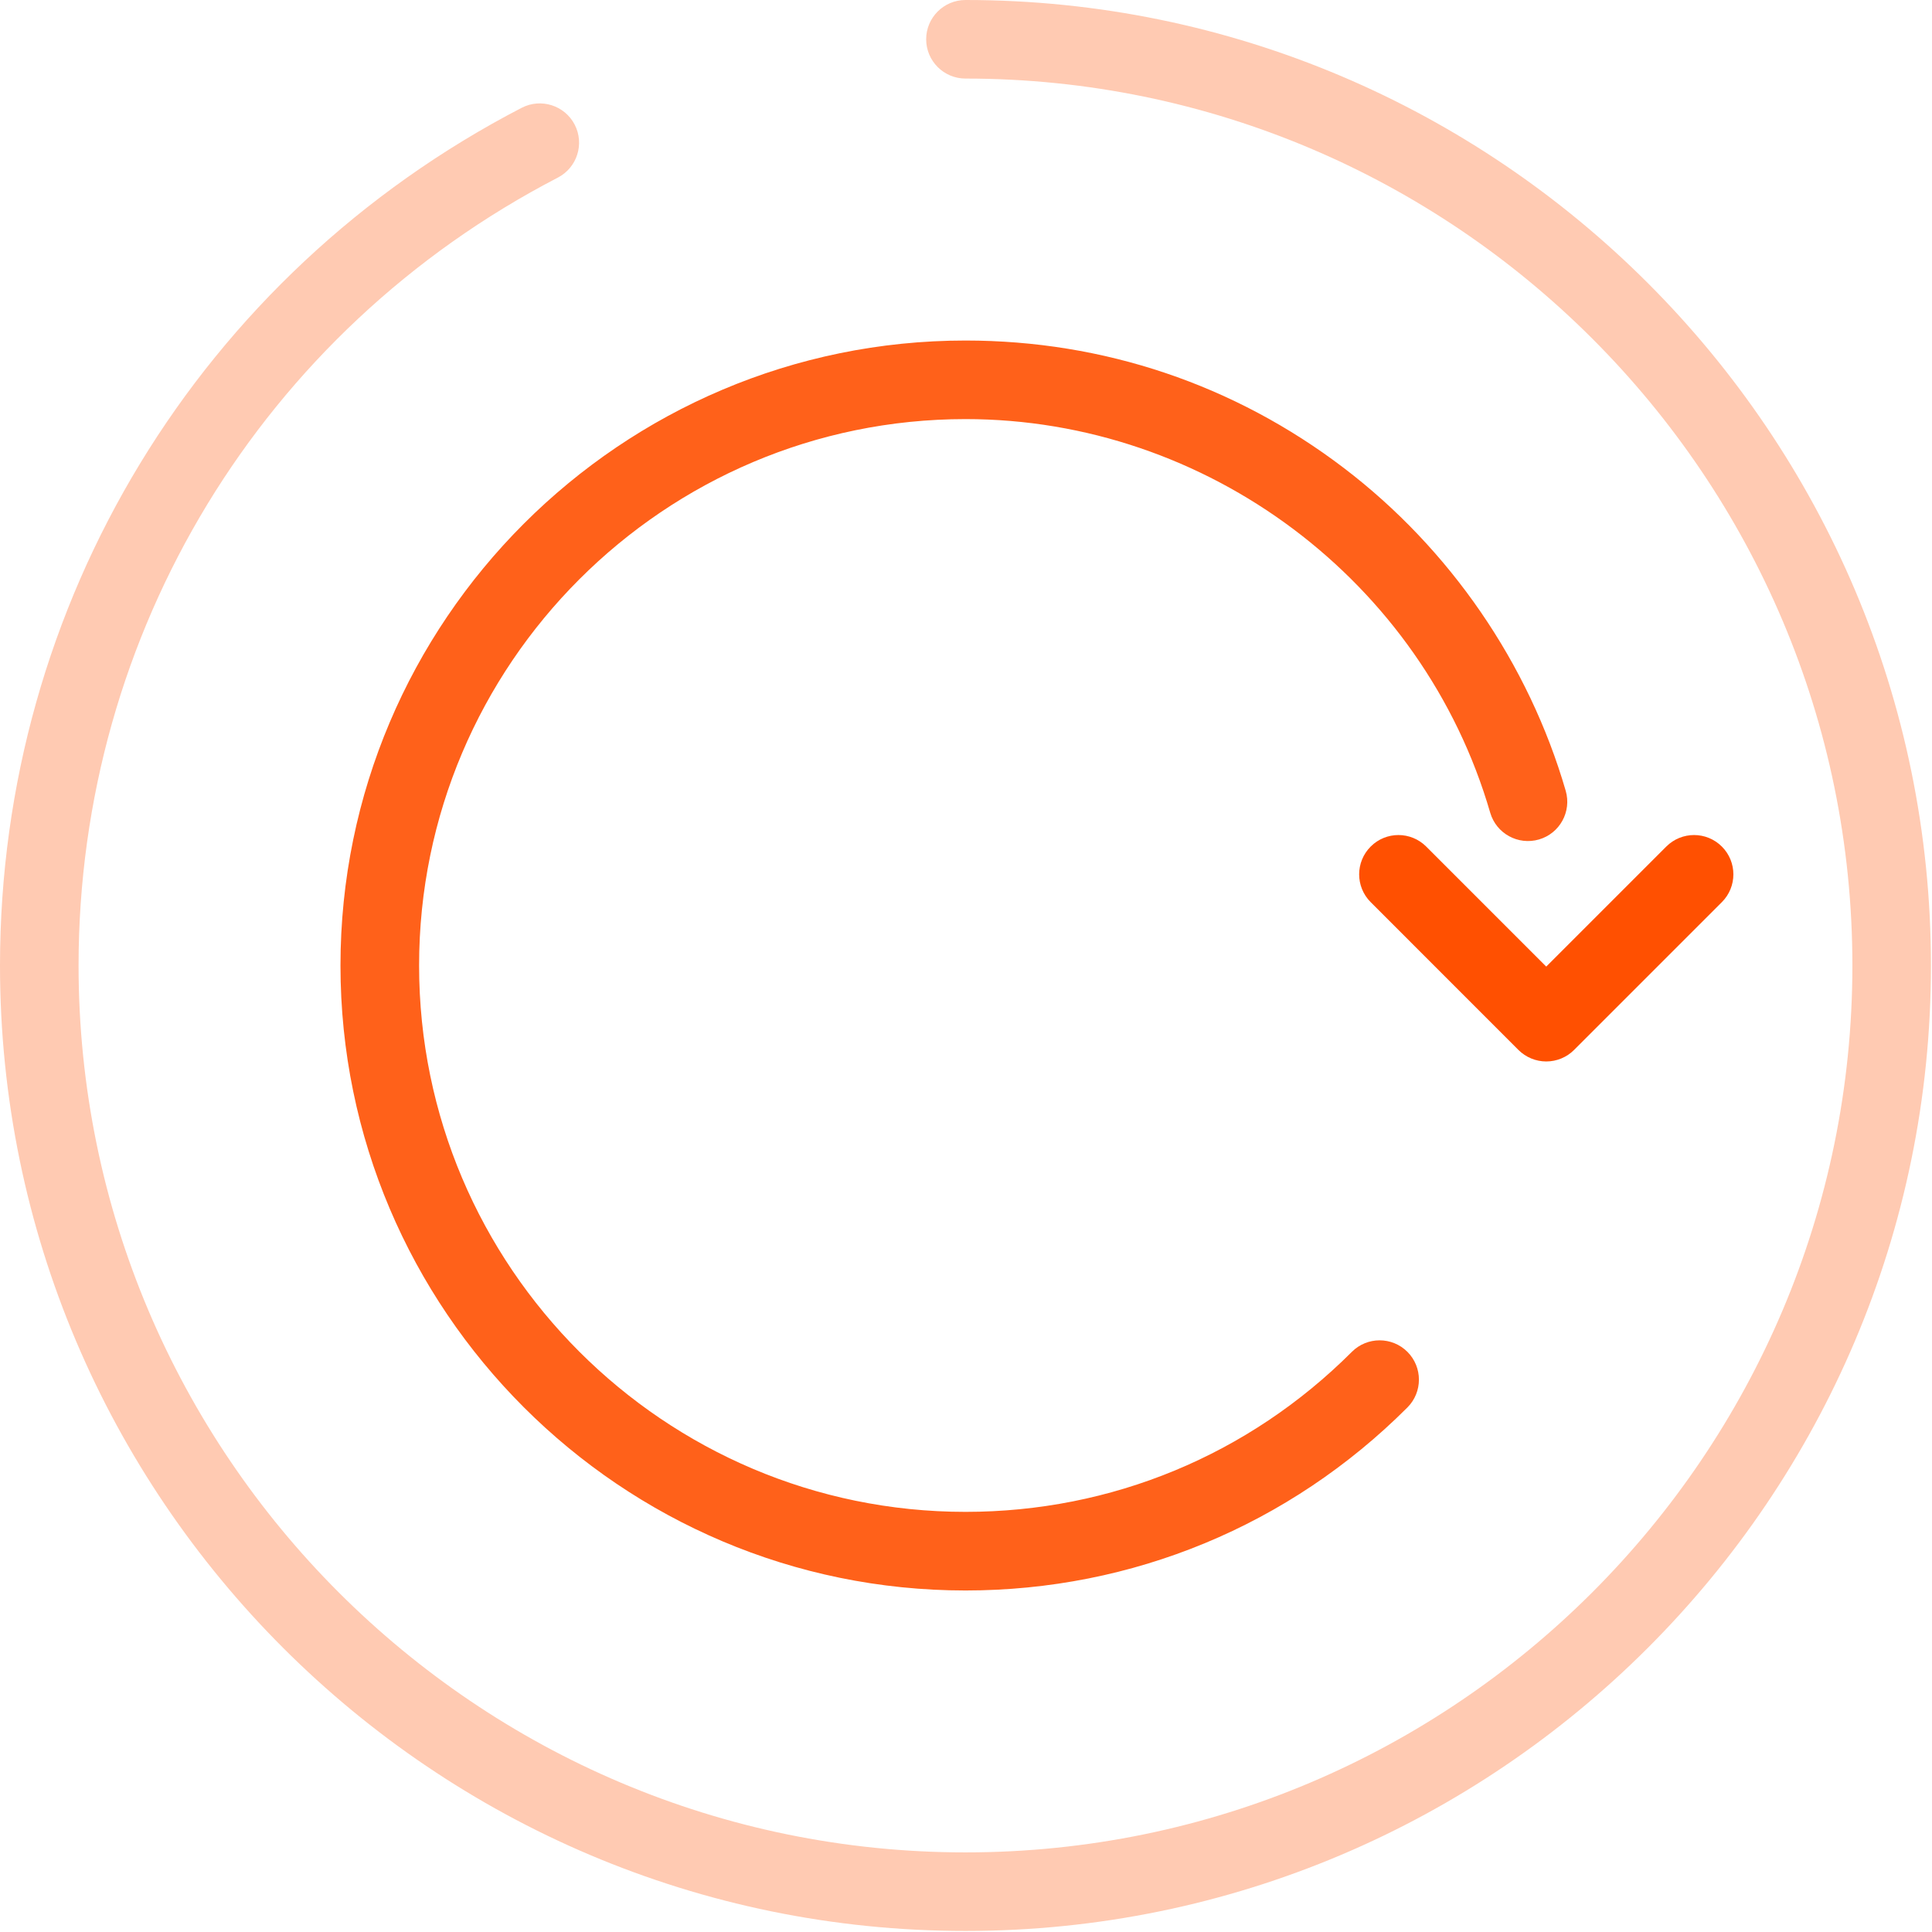
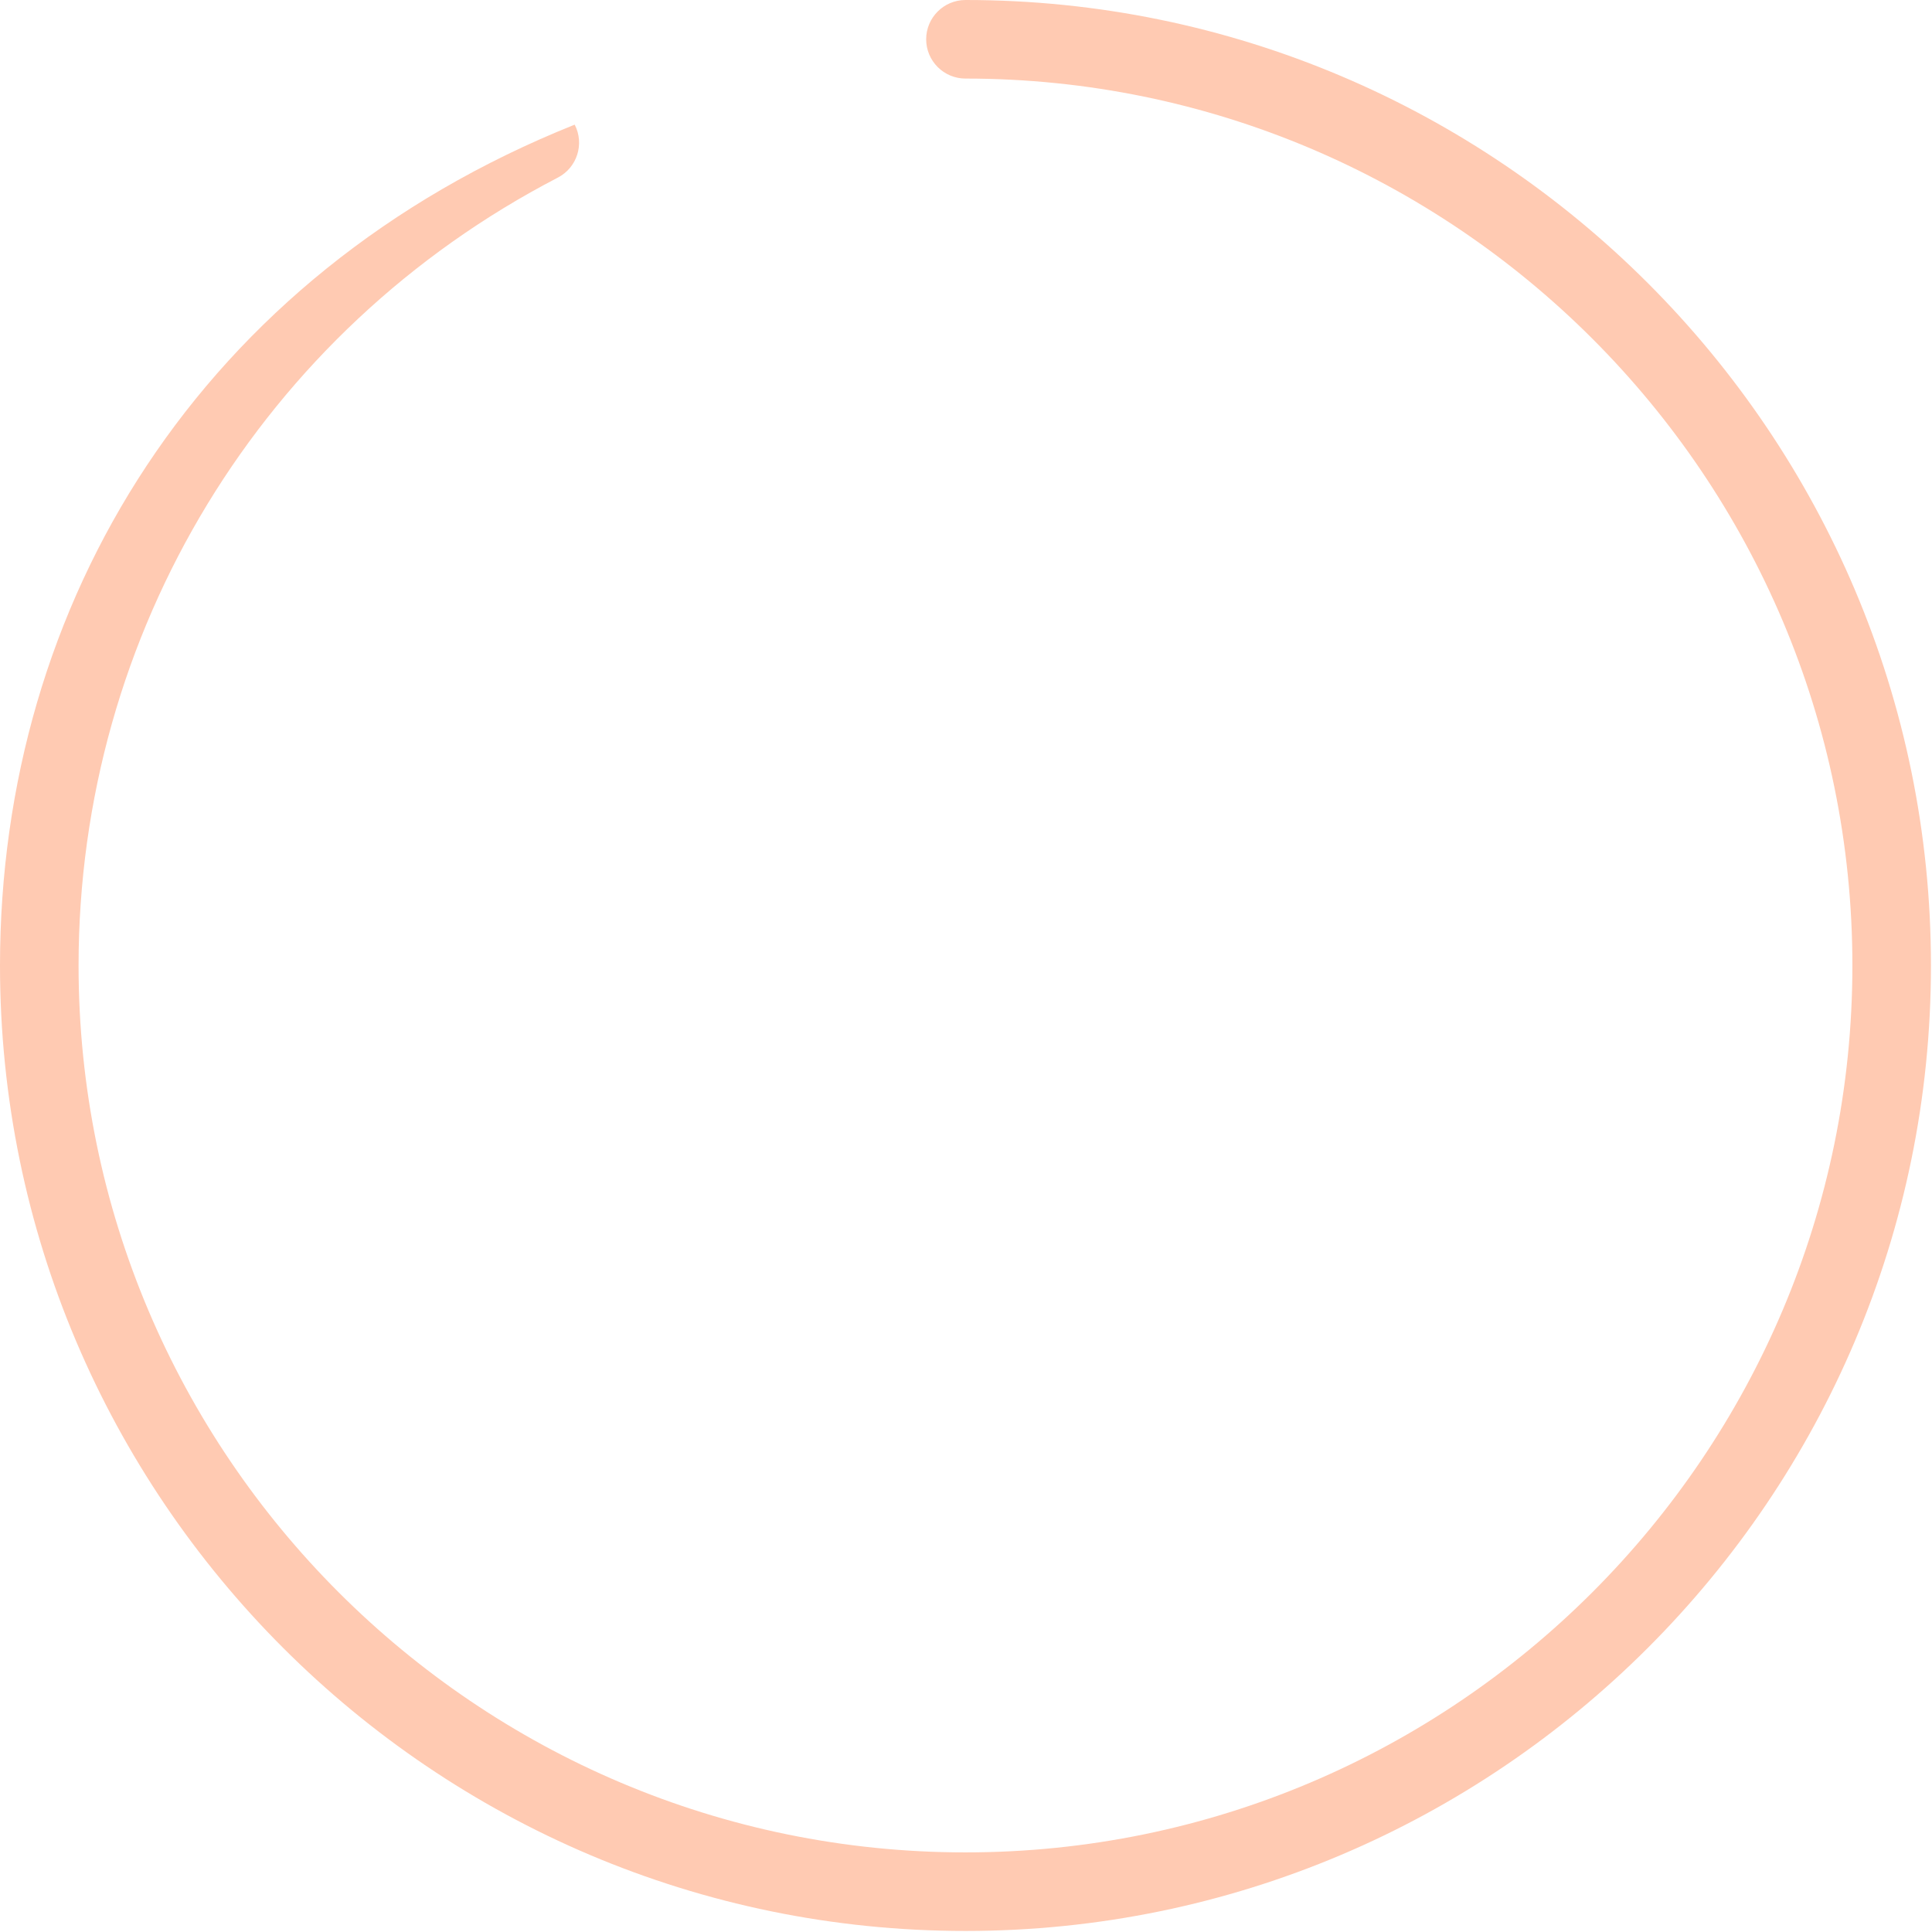
<svg xmlns="http://www.w3.org/2000/svg" width="39px" height="39px" viewBox="0 0 39 39" version="1.1">
  <title>E7A39BEE-A16D-45F3-B343-727A3FDD5E5B</title>
  <desc>Created with sketchtool.</desc>
  <g id="Desktop" stroke="none" stroke-width="1" fill="none" fill-rule="evenodd">
    <g id="Digital-3S-pollution-risk-assessment" transform="translate(-861, -1210)" fill-rule="nonzero">
      <g id="refresh-button" transform="translate(861, 1210)">
-         <path d="M19.49,0 C19.052,0 18.696,0.355 18.696,0.793 C18.696,1.231 19.052,1.586 19.49,1.586 C29.361,1.586 37.393,9.618 37.393,19.49 C37.393,29.361 29.361,37.393 19.49,37.393 C9.618,37.393 1.586,29.361 1.586,19.49 C1.586,12.773 5.294,6.679 11.261,3.585 C11.65,3.383 11.802,2.905 11.601,2.516 C11.399,2.127 10.92,1.975 10.531,2.176 C4.035,5.544 0,12.178 0,19.49 C0,30.236 8.743,38.979 19.49,38.979 C30.236,38.979 38.979,30.236 38.979,19.49 C38.979,8.743 30.236,0 19.49,0 Z" id="Path" fill="#FFCAB2" />
-         <path d="M27.13,9.449 C24.919,7.764 22.277,6.874 19.49,6.874 C12.533,6.874 6.873,12.533 6.873,19.49 C6.873,26.446 12.533,32.106 19.49,32.106 C22.859,32.106 26.028,30.794 28.411,28.411 C28.72,28.101 28.72,27.599 28.411,27.289 C28.101,26.979 27.598,26.979 27.289,27.289 C25.206,29.372 22.436,30.519 19.49,30.519 C13.408,30.519 8.46,25.572 8.46,19.49 C8.46,13.408 13.408,8.46 19.49,8.46 C24.367,8.46 28.723,11.727 30.082,16.406 C30.205,16.827 30.645,17.068 31.066,16.946 C31.486,16.824 31.728,16.384 31.606,15.963 C30.859,13.393 29.27,11.08 27.13,9.449 Z" id="Path" fill="#FF611A" />
-         <path d="M28.79,17.089 C28.48,16.779 27.978,16.779 27.669,17.089 C27.359,17.399 27.359,17.901 27.669,18.211 L30.652,21.195 C30.801,21.343 31.003,21.427 31.213,21.427 C31.424,21.427 31.626,21.343 31.774,21.195 L34.758,18.211 C35.068,17.901 35.068,17.399 34.758,17.089 C34.448,16.779 33.946,16.779 33.636,17.089 L31.213,19.512 L28.79,17.089 Z" id="Path" fill="#FF5001" />
+         <path d="M19.49,0 C19.052,0 18.696,0.355 18.696,0.793 C18.696,1.231 19.052,1.586 19.49,1.586 C29.361,1.586 37.393,9.618 37.393,19.49 C37.393,29.361 29.361,37.393 19.49,37.393 C9.618,37.393 1.586,29.361 1.586,19.49 C1.586,12.773 5.294,6.679 11.261,3.585 C11.65,3.383 11.802,2.905 11.601,2.516 C4.035,5.544 0,12.178 0,19.49 C0,30.236 8.743,38.979 19.49,38.979 C30.236,38.979 38.979,30.236 38.979,19.49 C38.979,8.743 30.236,0 19.49,0 Z" id="Path" fill="#FFCAB2" />
      </g>
    </g>
  </g>
</svg>